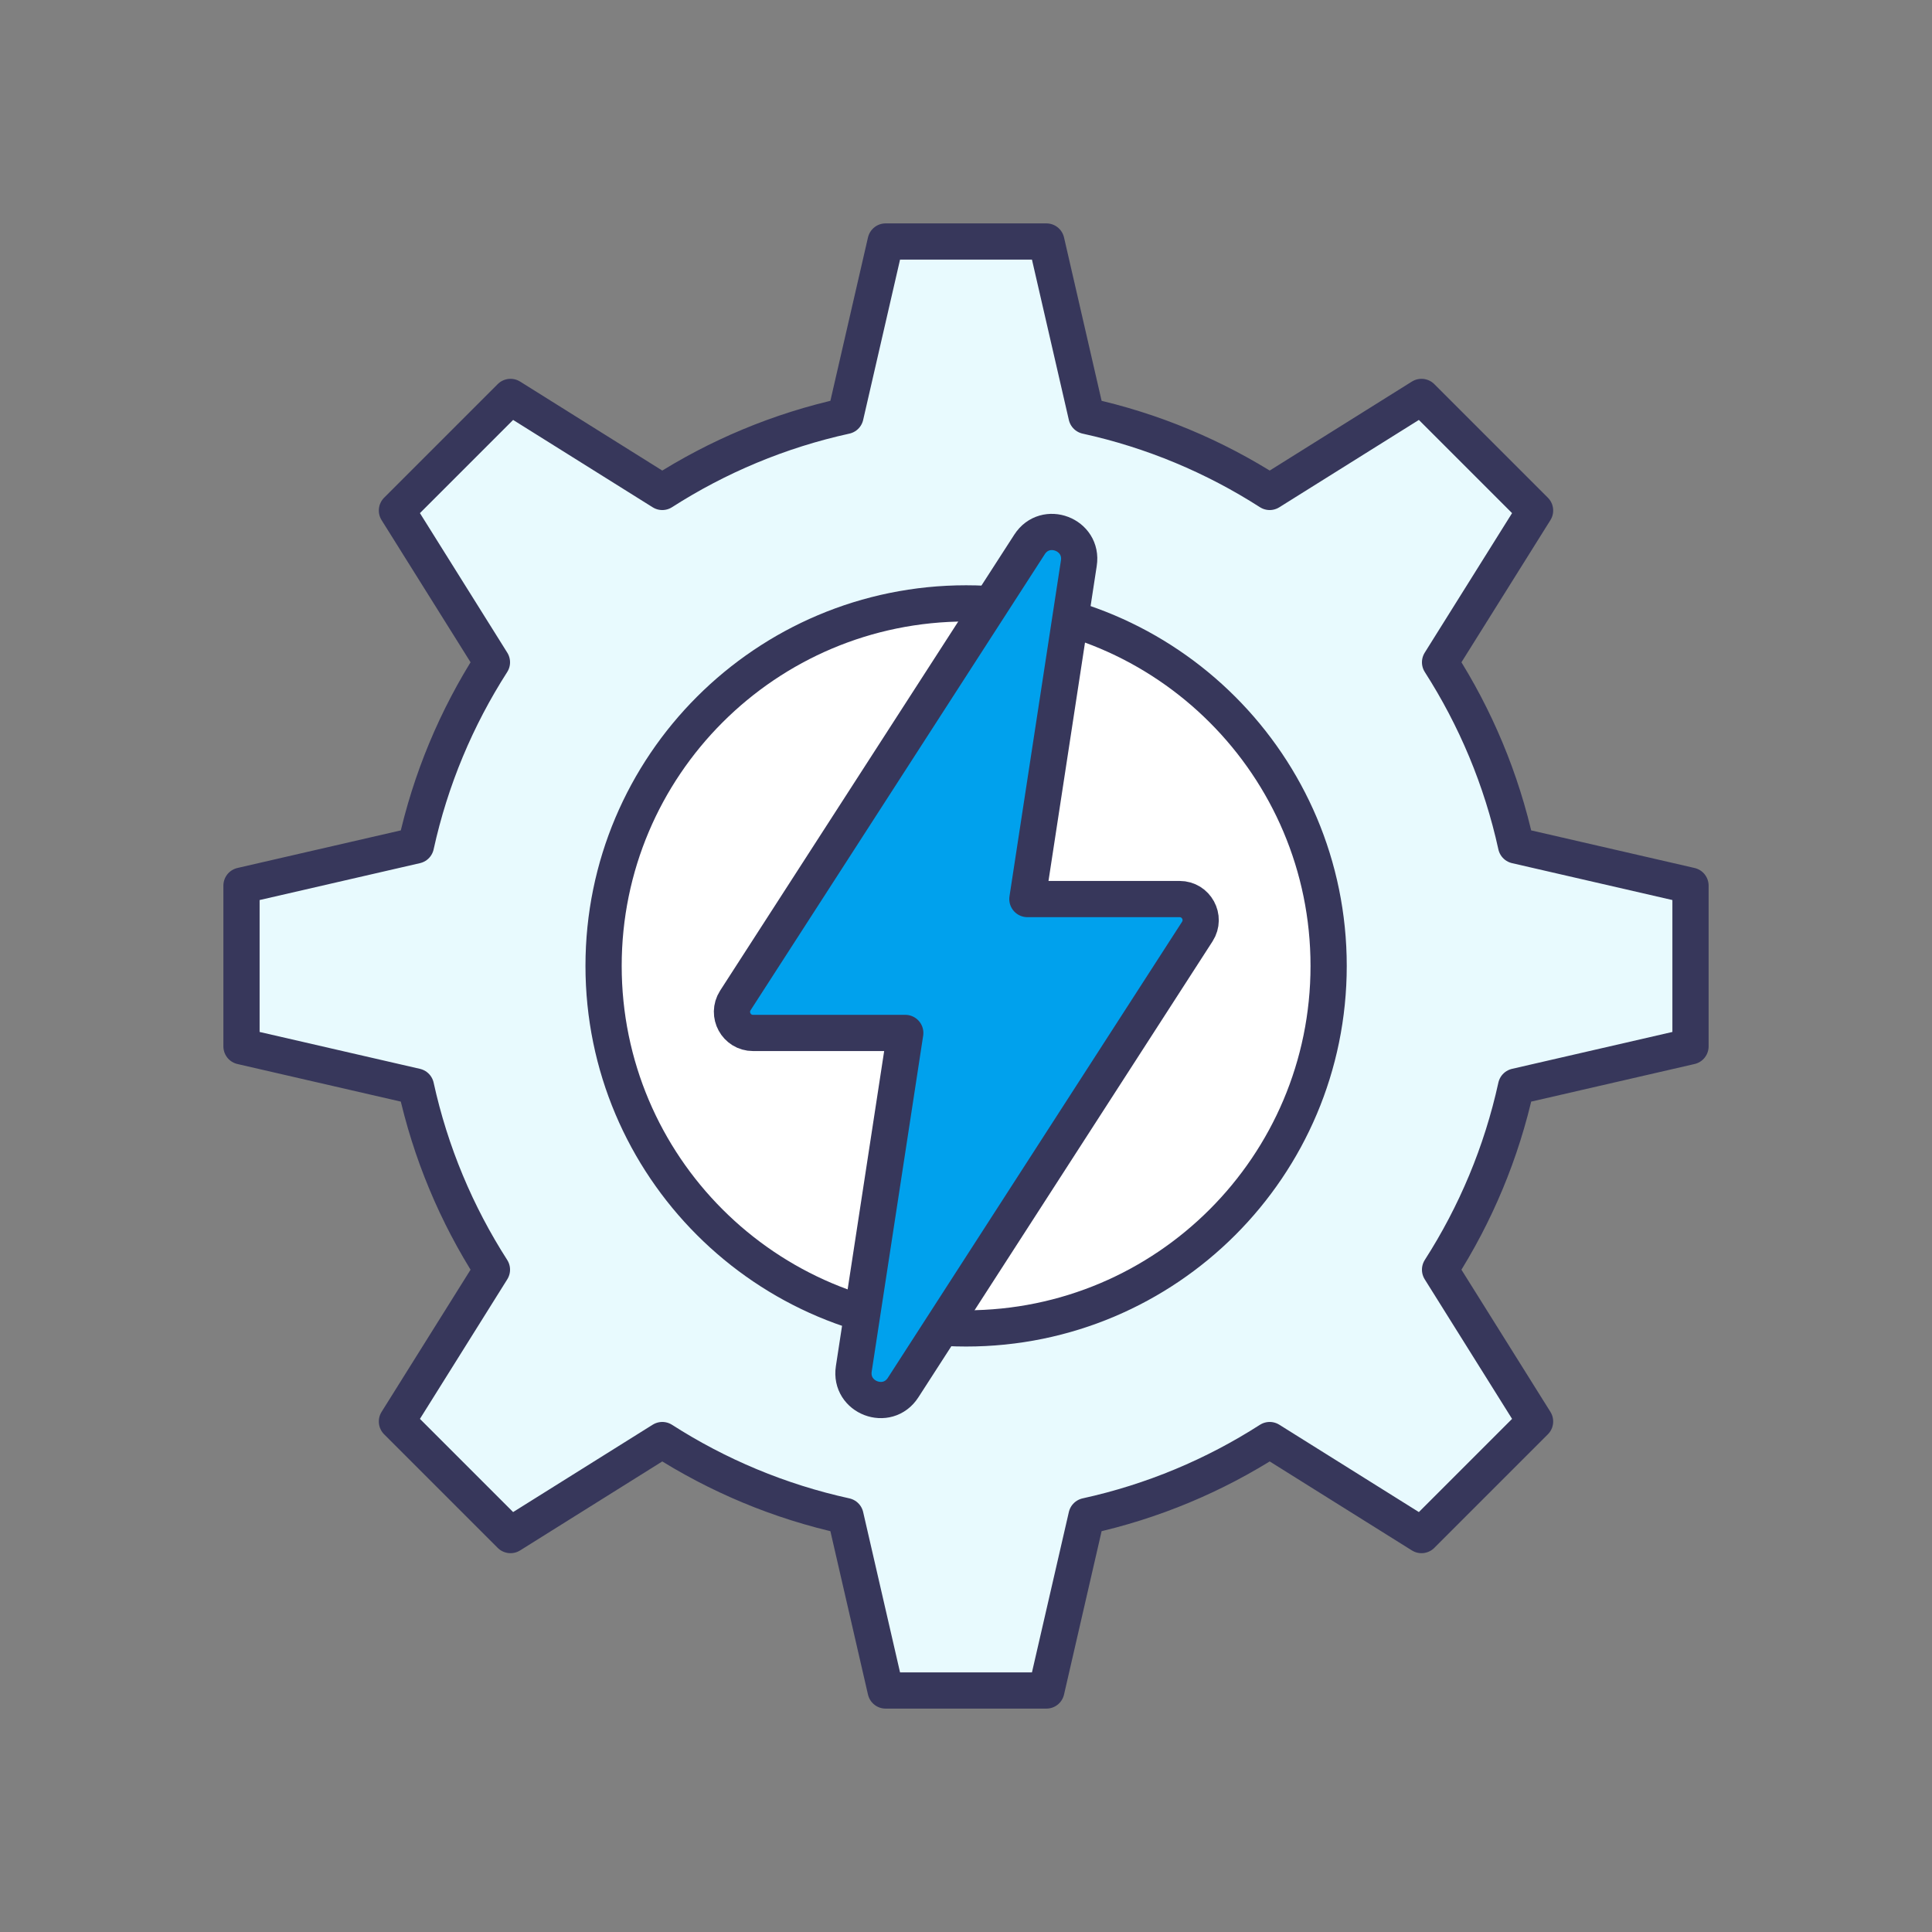
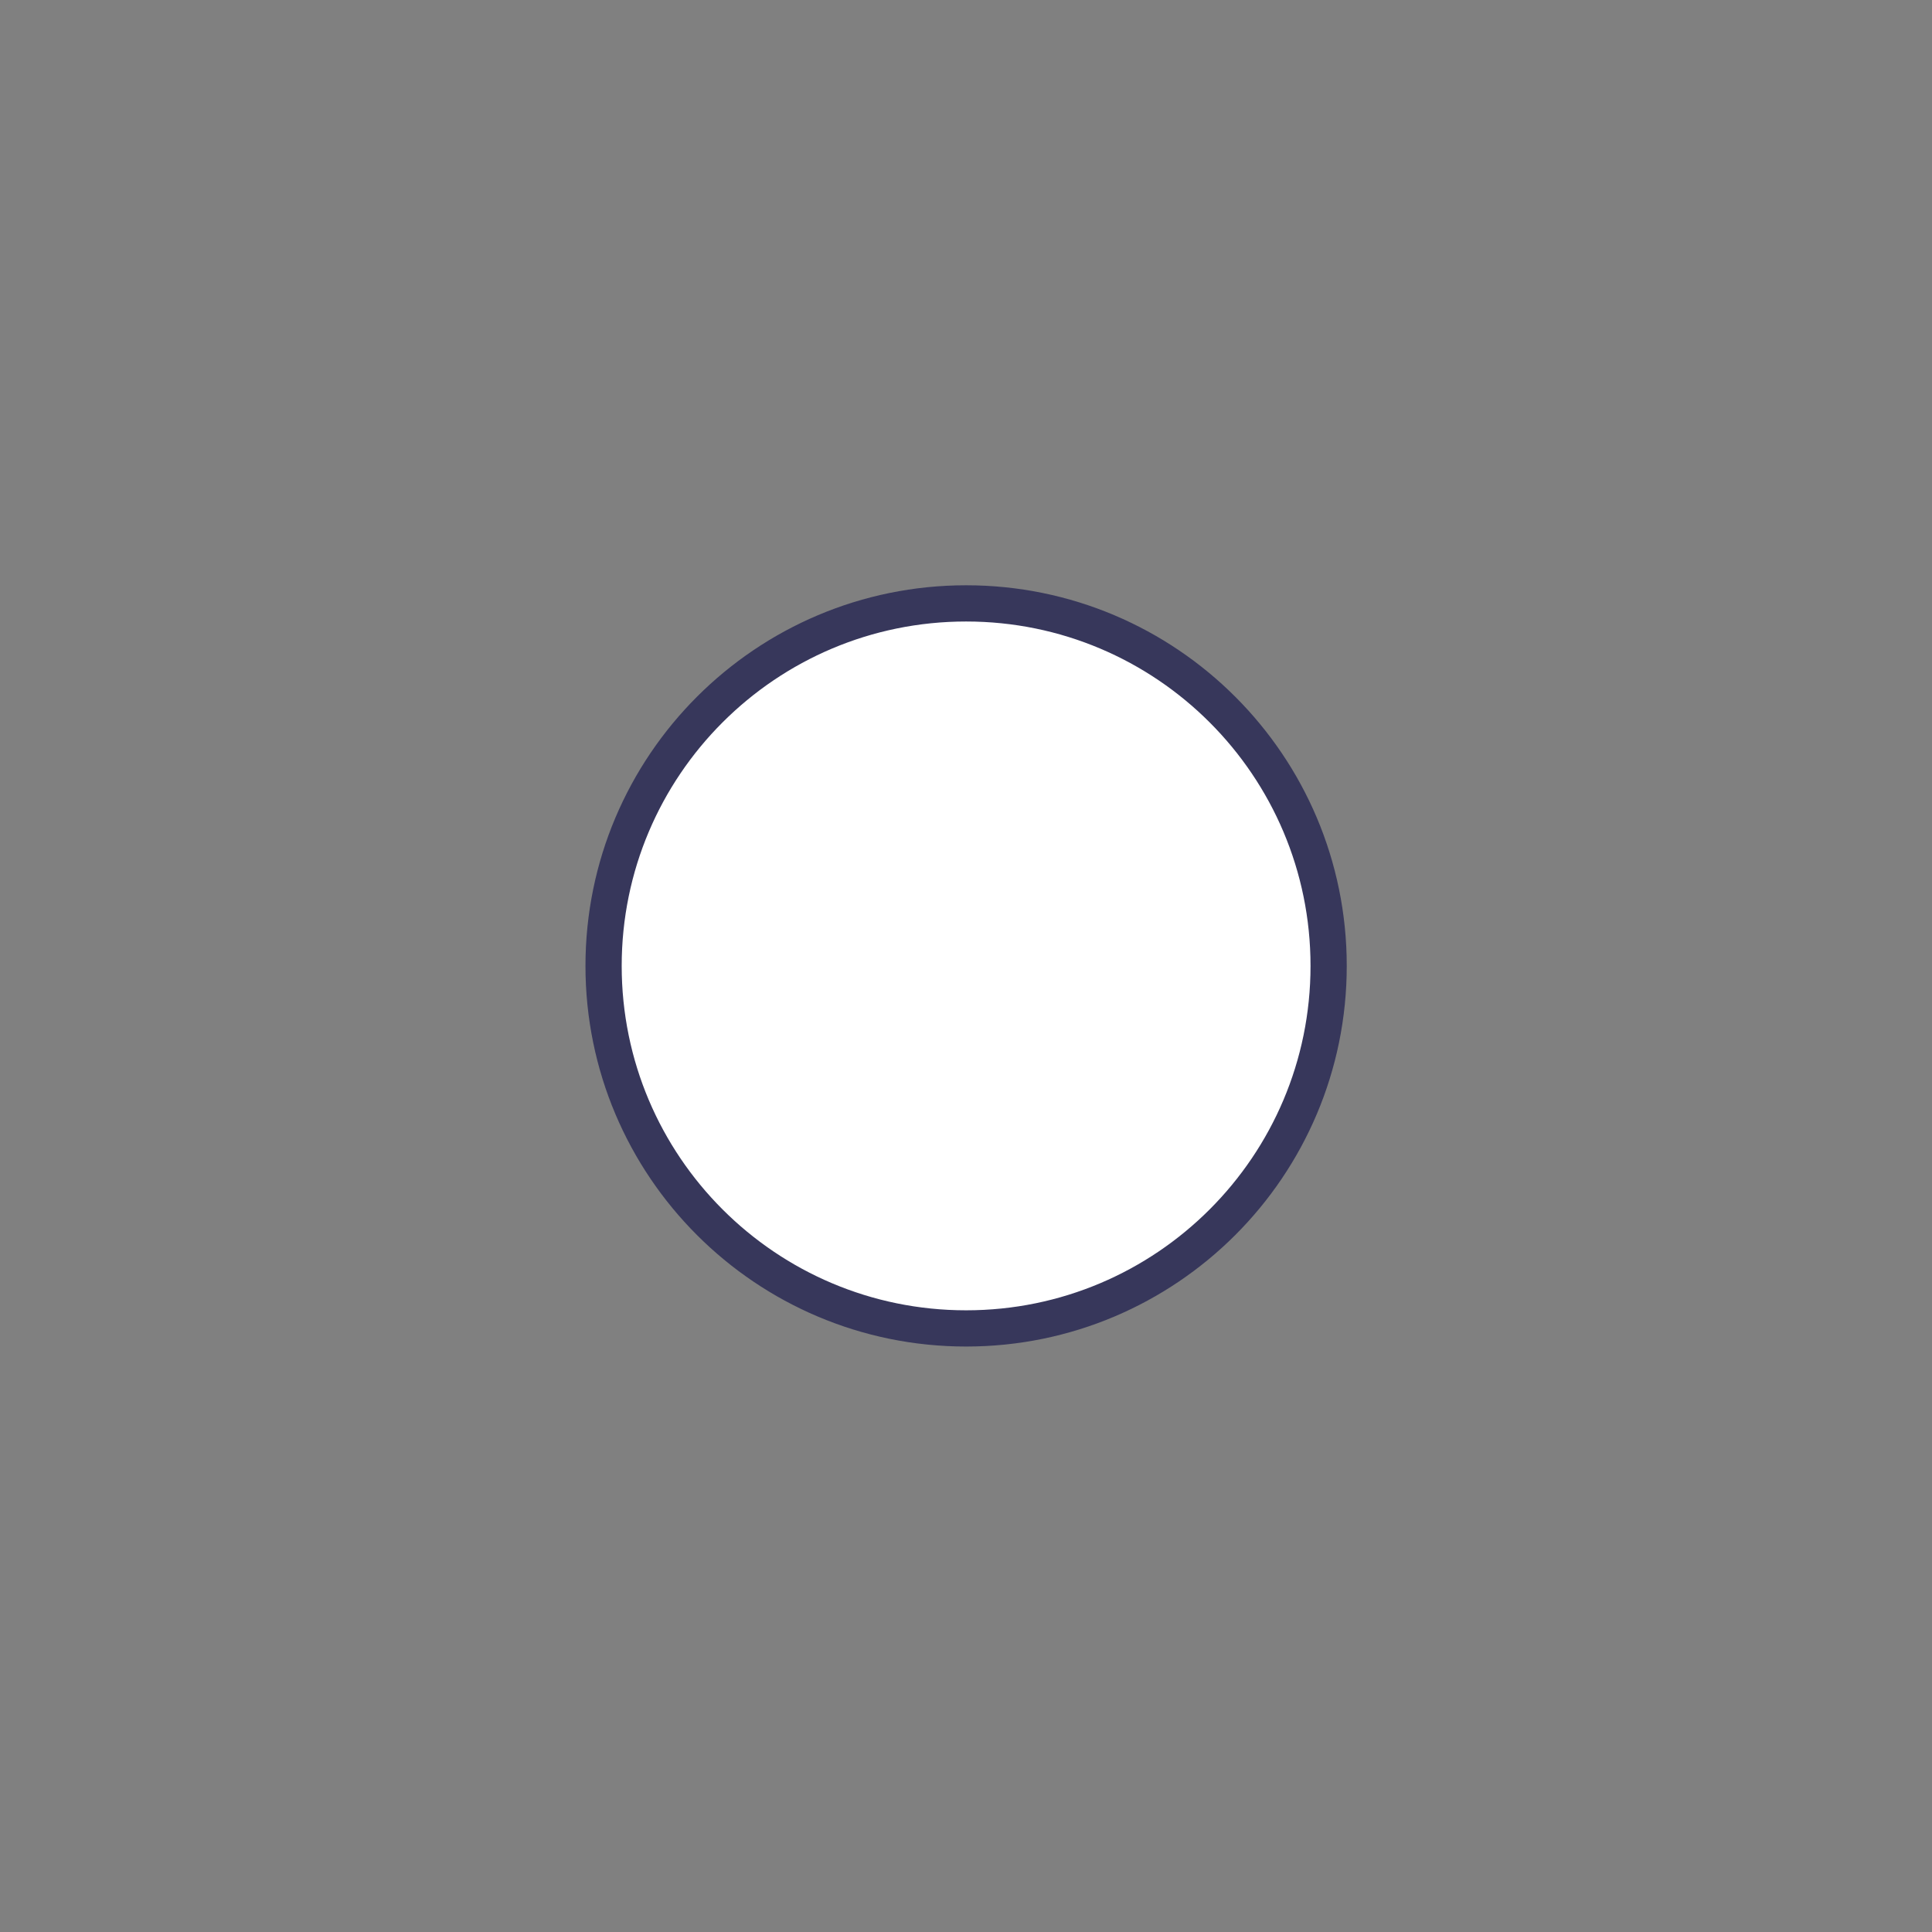
<svg xmlns="http://www.w3.org/2000/svg" width="80" height="80" viewBox="0 0 80 80" fill="none">
  <rect x="0" y="0" width="80" height="80" fill="#808080" stroke="none" />
-   <path d="M70 43.328V36.672L62.777 35.01C62.176 32.269 61.098 29.714 59.63 27.424L63.564 21.139L58.861 16.436L52.575 20.37C50.286 18.902 47.731 17.824 44.99 17.223L43.328 10H36.672L35.01 17.223C32.269 17.824 29.714 18.902 27.424 20.37L21.139 16.436L16.436 21.139L20.37 27.424C18.902 29.714 17.824 32.269 17.223 35.01L10 36.672V43.328L17.223 44.99C17.824 47.731 18.902 50.286 20.37 52.575L16.436 58.861L21.139 63.564L27.424 59.63C29.714 61.098 32.269 62.176 35.01 62.777L36.672 70H43.328L44.99 62.777C47.731 62.176 50.286 61.098 52.575 59.63L58.861 63.564L63.564 58.861L59.63 52.575C61.098 50.286 62.176 47.731 62.777 44.99L70 43.328Z" fill="#E8FAFE" stroke="#37375B" stroke-width="1.5" stroke-linecap="round" stroke-linejoin="round" />
  <path d="M40.005 55.007C48.295 55.007 55.016 48.286 55.016 39.996C55.016 31.705 48.295 24.985 40.005 24.985C31.714 24.985 24.993 31.705 24.993 39.996C24.993 48.286 31.714 55.007 40.005 55.007Z" fill="white" stroke="#37375B" stroke-width="1.5" stroke-linecap="round" stroke-linejoin="round" />
-   <path d="M48.845 37.228H42.542L44.672 23.323C44.858 22.129 43.284 21.528 42.63 22.545L30.448 41.428C30.077 42.011 30.492 42.772 31.182 42.772H37.485L35.354 56.678C35.169 57.871 36.742 58.472 37.397 57.455L49.579 38.572C49.95 37.989 49.534 37.228 48.845 37.228Z" fill="#00A1ED" stroke="#37375B" stroke-width="1.5" stroke-linecap="round" stroke-linejoin="round" />
</svg>